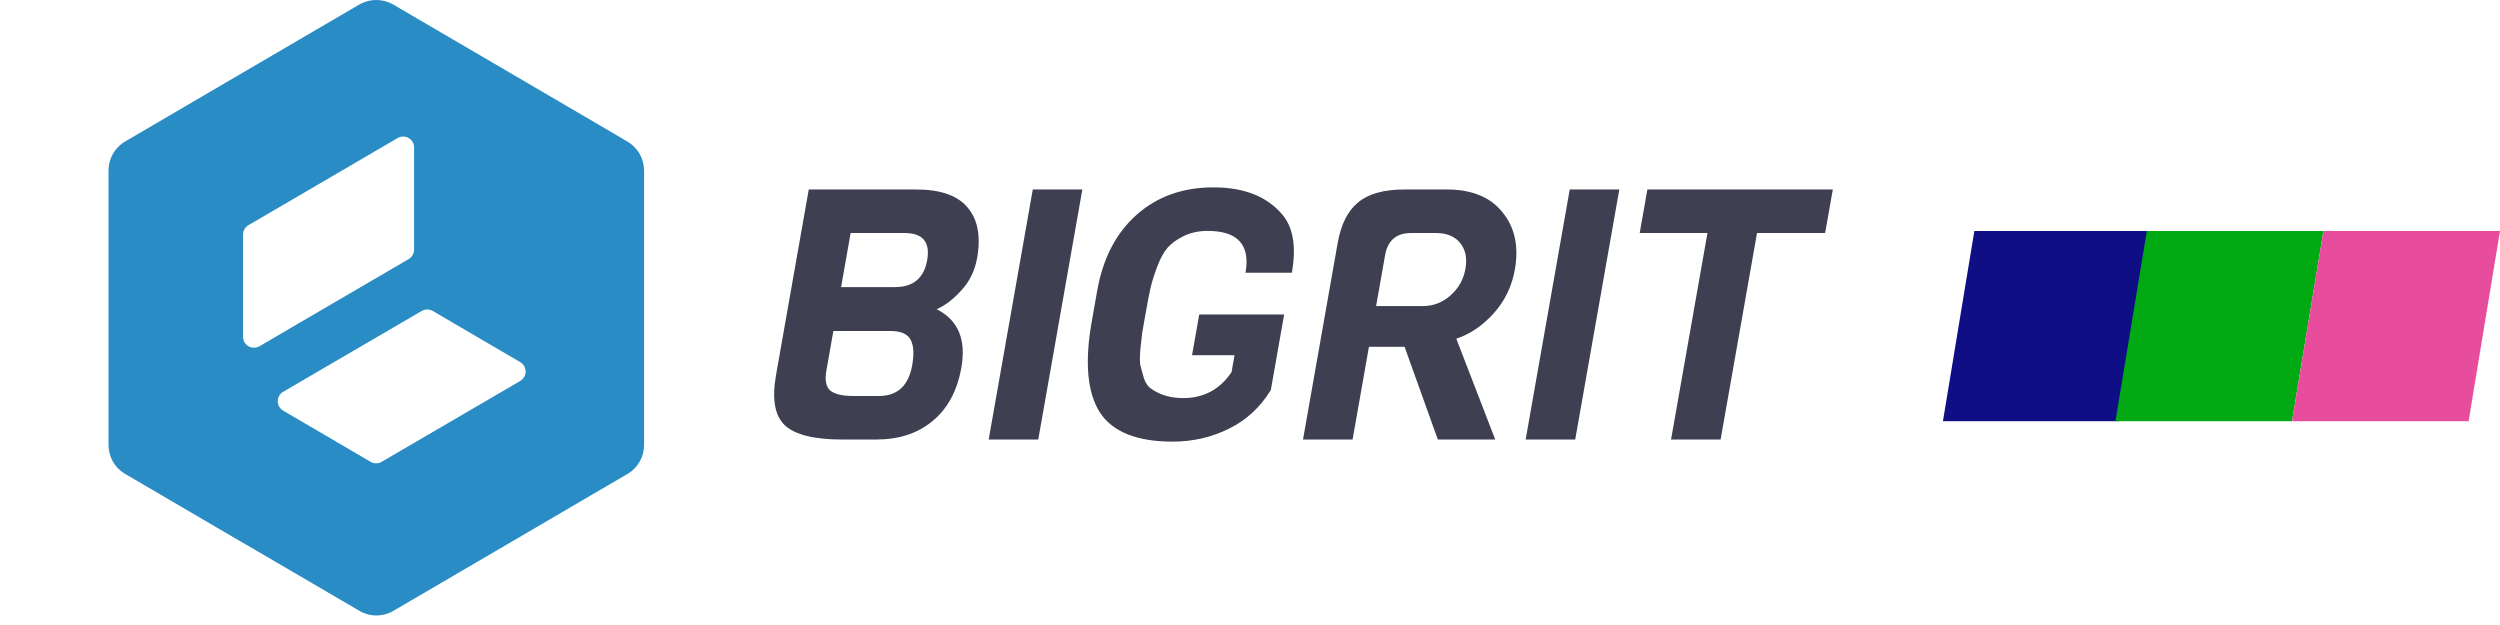
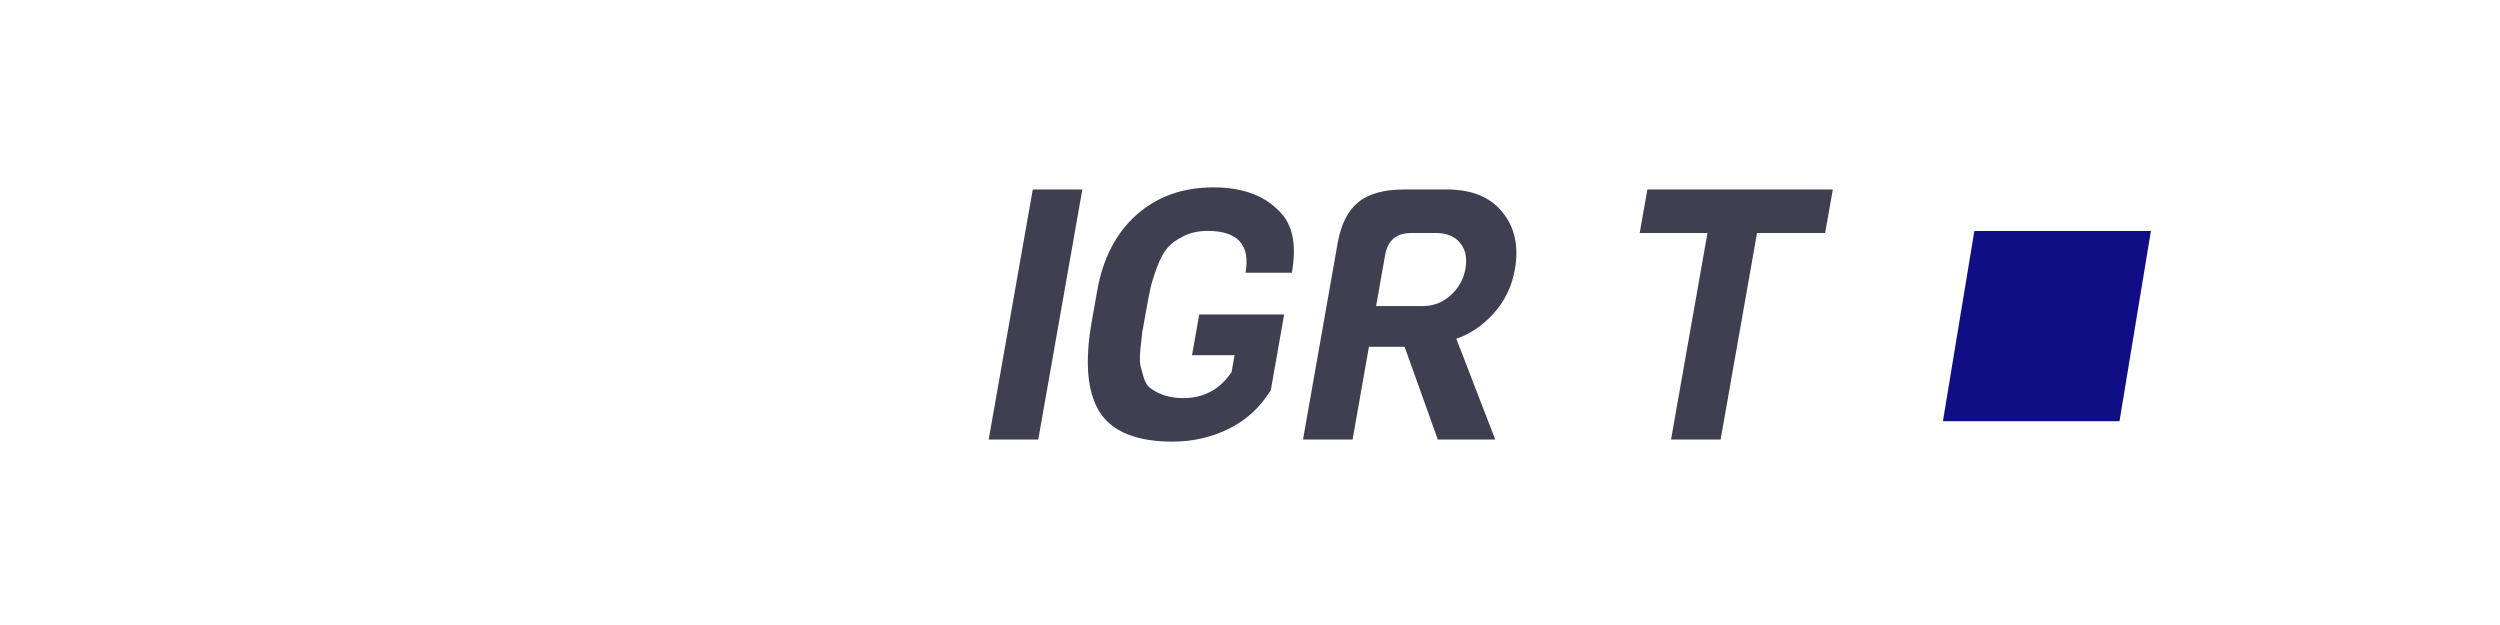
<svg xmlns="http://www.w3.org/2000/svg" width="184" height="46" viewBox="0 0 184 46" fill="none">
  <path d="M134.33 17.15H129.317L126.637 32.349H122.989L125.669 17.15H120.682L121.247 13.945H134.896L134.33 17.15Z" fill="#3E4051" />
-   <path d="M115.936 32.349H112.288L115.533 13.945H119.182L115.936 32.349Z" fill="#3E4051" />
  <path d="M110.049 32.349H105.823L103.378 25.525H100.754L99.55 32.349H95.902L98.45 17.899C98.693 16.521 99.193 15.521 99.95 14.901C100.709 14.264 101.851 13.945 103.373 13.945H106.47C108.325 13.945 109.696 14.505 110.583 15.625C111.491 16.728 111.795 18.132 111.494 19.838C111.275 21.079 110.753 22.156 109.927 23.069C109.121 23.965 108.207 24.586 107.184 24.93L110.049 32.349ZM104.721 22.526C105.491 22.526 106.166 22.268 106.747 21.751C107.349 21.217 107.718 20.562 107.855 19.786C107.995 18.994 107.862 18.356 107.457 17.874C107.07 17.391 106.474 17.15 105.669 17.15H103.858C102.773 17.15 102.135 17.693 101.943 18.778L101.282 22.526H104.721Z" fill="#3E4051" />
  <path d="M80.349 23.69L80.75 21.415C81.172 19.02 82.141 17.15 83.655 15.806C85.17 14.462 87.055 13.79 89.313 13.79C91.57 13.79 93.263 14.462 94.39 15.806C95.186 16.753 95.416 18.175 95.082 20.071H91.67C92.031 18.02 91.101 16.995 88.879 16.995C88.214 16.995 87.622 17.124 87.104 17.383C86.607 17.624 86.216 17.908 85.93 18.235C85.645 18.563 85.385 19.046 85.15 19.683C84.915 20.321 84.751 20.855 84.658 21.286C84.564 21.716 84.454 22.294 84.326 23.017C84.198 23.741 84.112 24.232 84.066 24.491C84.041 24.732 83.996 25.137 83.931 25.706C83.886 26.257 83.886 26.654 83.931 26.895C83.993 27.136 84.079 27.446 84.187 27.825C84.312 28.204 84.502 28.472 84.754 28.627C85.393 29.075 86.167 29.299 87.077 29.299C88.599 29.299 89.788 28.661 90.642 27.386L90.861 26.145H87.734L88.263 23.147H94.513L93.534 28.704C92.769 29.962 91.745 30.91 90.46 31.548C89.175 32.185 87.789 32.504 86.302 32.504C83.659 32.504 81.871 31.78 80.936 30.333C80.022 28.868 79.826 26.654 80.349 23.69Z" fill="#3E4051" />
  <path d="M76.416 32.349H72.767L76.013 13.945H79.661L76.416 32.349Z" fill="#3E4051" />
-   <path d="M70.757 27.05C70.456 28.756 69.752 30.066 68.646 30.979C67.558 31.892 66.174 32.349 64.494 32.349H61.974C59.91 32.349 58.502 31.996 57.752 31.289C57.019 30.583 56.806 29.359 57.113 27.619L59.524 13.945H67.424C69.209 13.945 70.47 14.384 71.208 15.263C71.963 16.142 72.199 17.383 71.916 18.985C71.752 19.916 71.367 20.708 70.762 21.363C70.174 22.018 69.567 22.483 68.941 22.759C70.516 23.552 71.121 24.982 70.757 27.05ZM65.868 21.131C67.216 21.131 68.006 20.467 68.24 19.14C68.474 17.813 67.918 17.15 66.57 17.15H62.607L61.905 21.131H65.868ZM67.14 26.869C67.286 26.042 67.247 25.421 67.022 25.008C66.8 24.577 66.305 24.362 65.535 24.362H61.335L60.825 27.257C60.7 27.963 60.789 28.454 61.09 28.73C61.409 29.006 61.98 29.144 62.802 29.144H64.692C66.057 29.144 66.873 28.385 67.14 26.869Z" fill="#3E4051" />
-   <path fill-rule="evenodd" clip-rule="evenodd" d="M46.175 10.418L45.525 10.034L37.497 5.336L28.938 0.332C28.17 -0.111 27.214 -0.111 26.446 0.332L24.003 1.761L17.887 5.336L9.219 10.409C8.451 10.852 7.988 11.669 7.988 12.546L7.988 32.748C7.988 33.614 8.431 34.412 9.17 34.856L9.859 35.259L17.887 39.958H17.897L22.989 42.932L26.456 44.961C27.224 45.414 28.18 45.414 28.948 44.961L37.507 39.958L43.565 36.412L46.214 34.865C46.953 34.422 47.406 33.614 47.406 32.748L47.406 12.546C47.396 11.669 46.933 10.852 46.175 10.418ZM17.887 24.789L17.887 17.274C17.887 16.988 18.035 16.722 18.281 16.575L29.263 10.162C29.805 9.847 30.475 10.231 30.475 10.852L30.475 18.367C30.475 18.653 30.327 18.919 30.081 19.067L21.984 23.794L19.108 25.479C18.556 25.794 17.887 25.41 17.887 24.789ZM38.285 28.04L28.091 33.989C27.845 34.136 27.53 34.136 27.273 33.989L23.994 32.068L20.842 30.226C20.31 29.911 20.31 29.143 20.842 28.837L23.994 26.995L31.036 22.888C31.292 22.741 31.598 22.741 31.854 22.888L38.285 26.651C38.817 26.956 38.817 27.734 38.285 28.04Z" fill="#2A8CC5" />
  <path d="M145.312 17H158.307L155.995 31H143L145.312 17Z" fill="#0F0E85" />
-   <path d="M158.01 17H171.005L168.693 31H155.698L158.01 17Z" fill="#01AA13" />
-   <path d="M171.005 17H184L181.688 31H168.693L171.005 17Z" fill="#E84C9D" />
</svg>